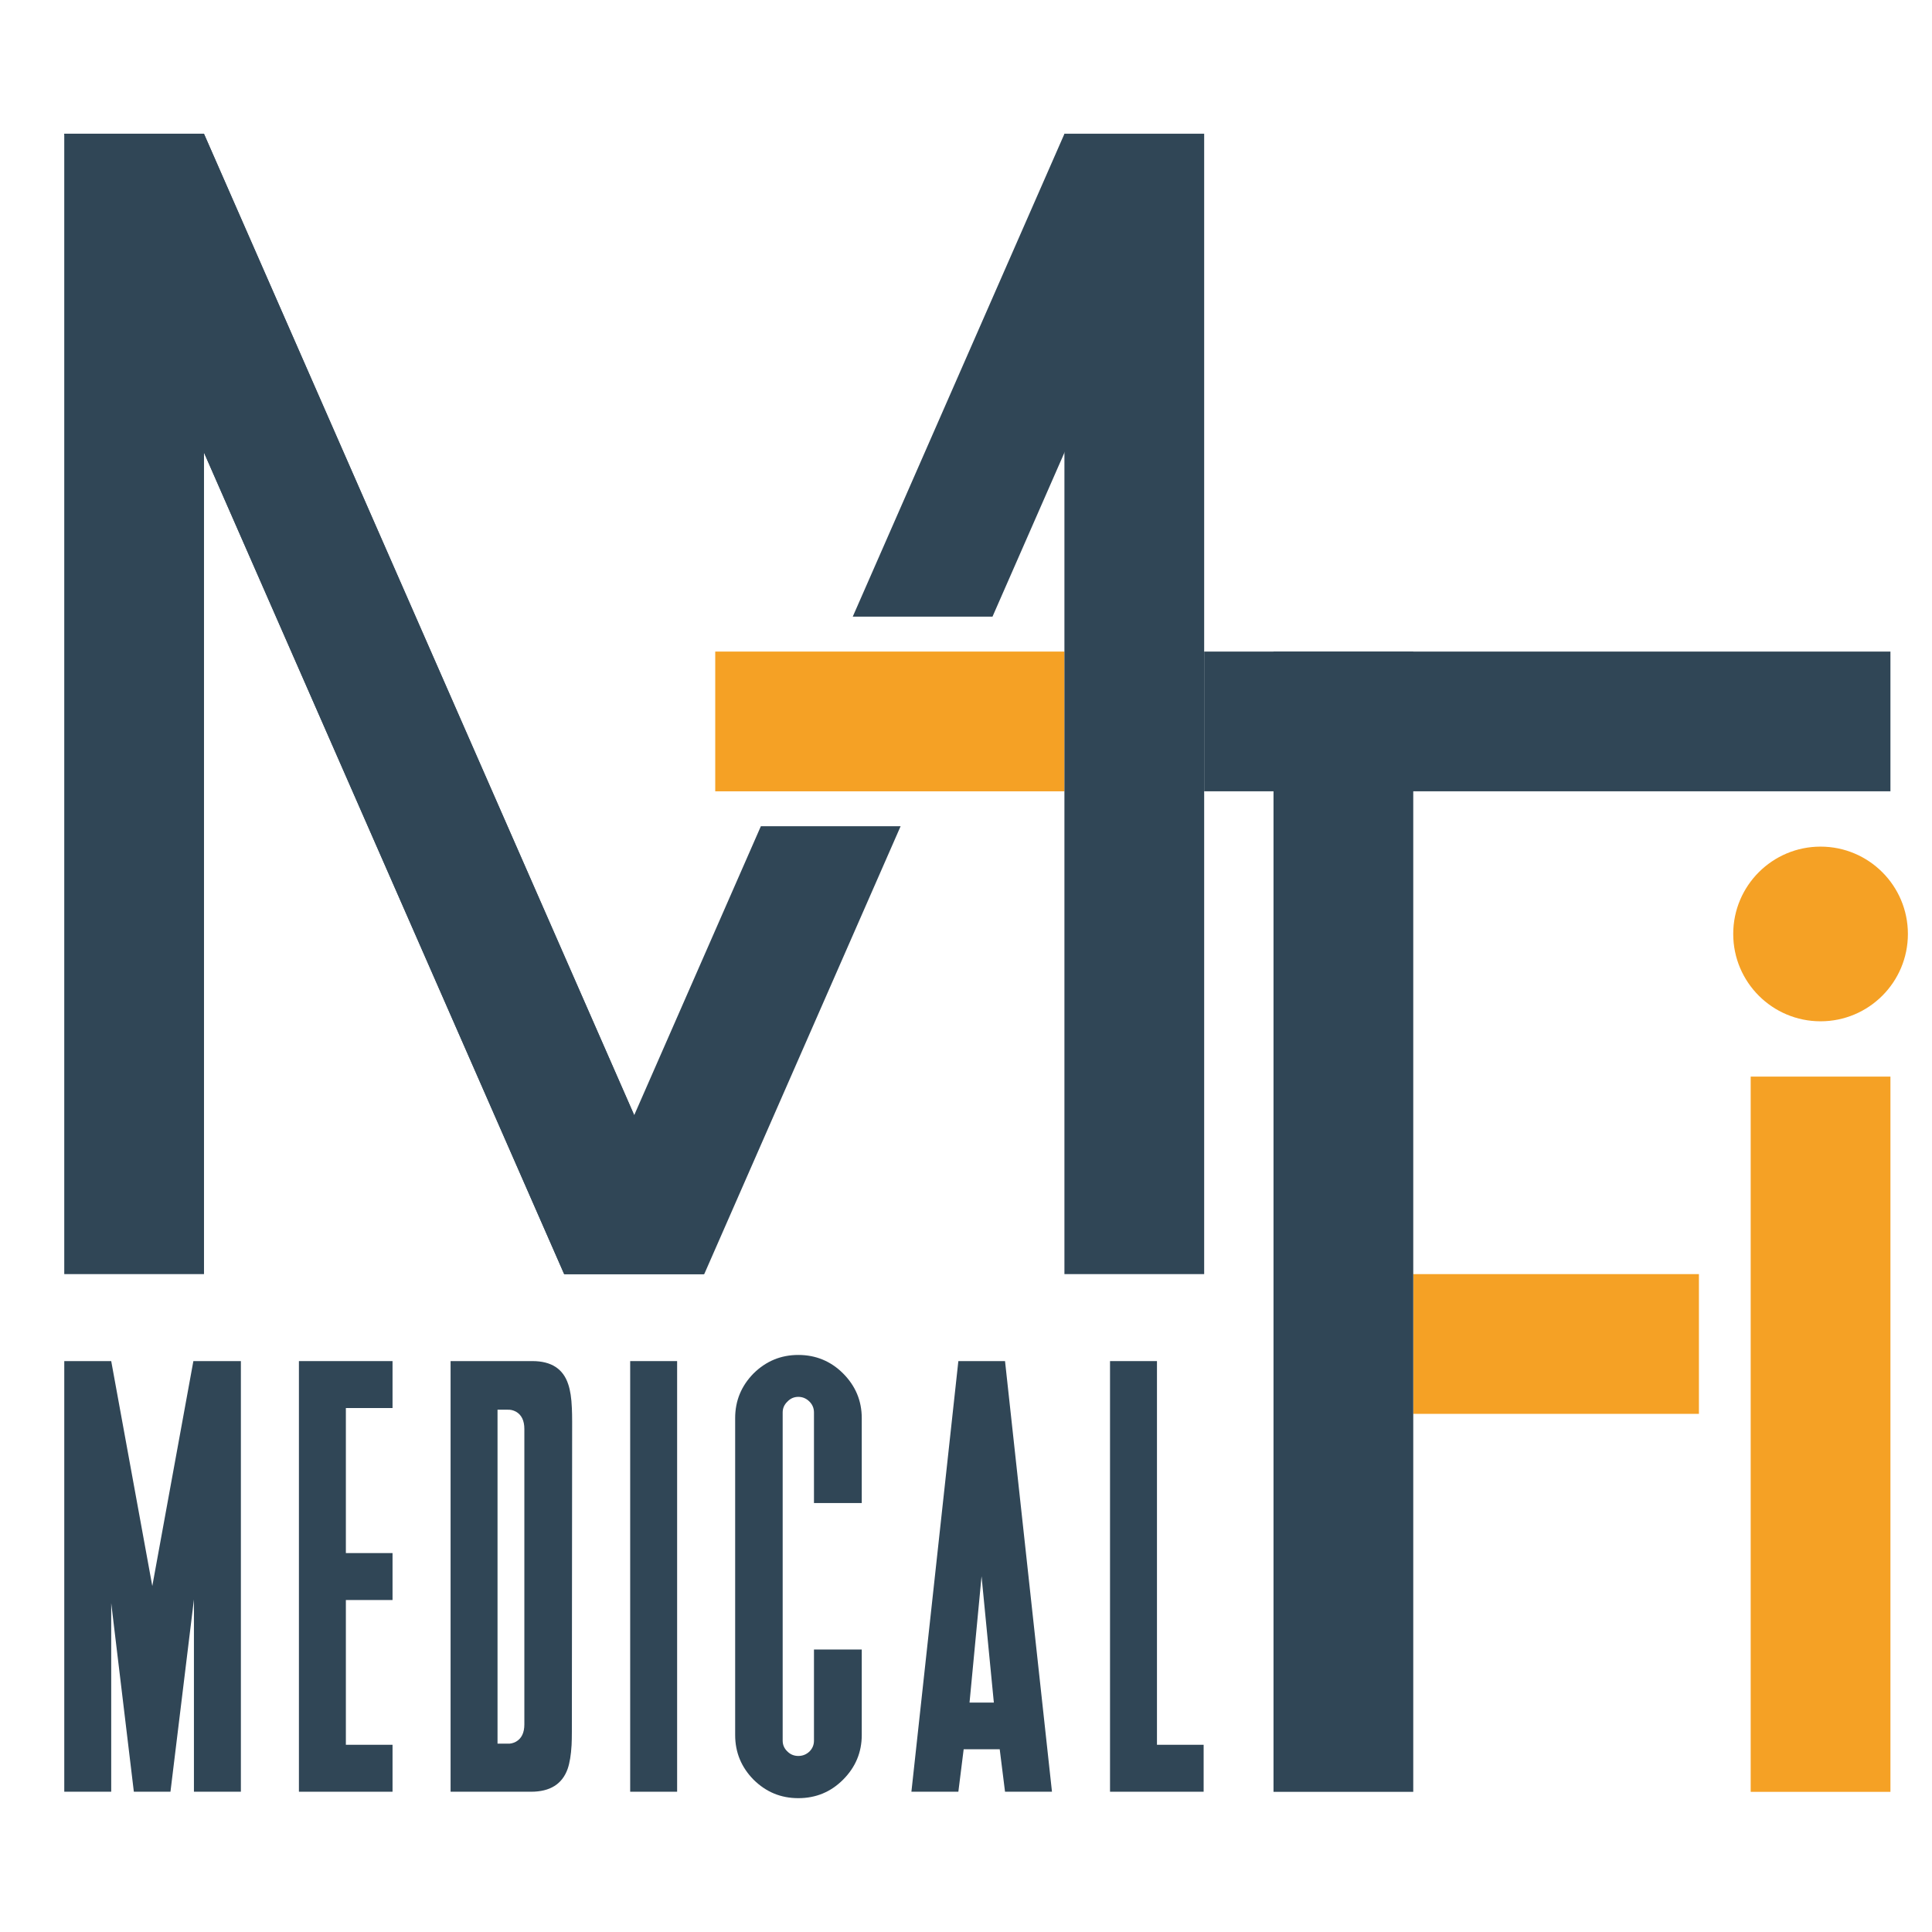
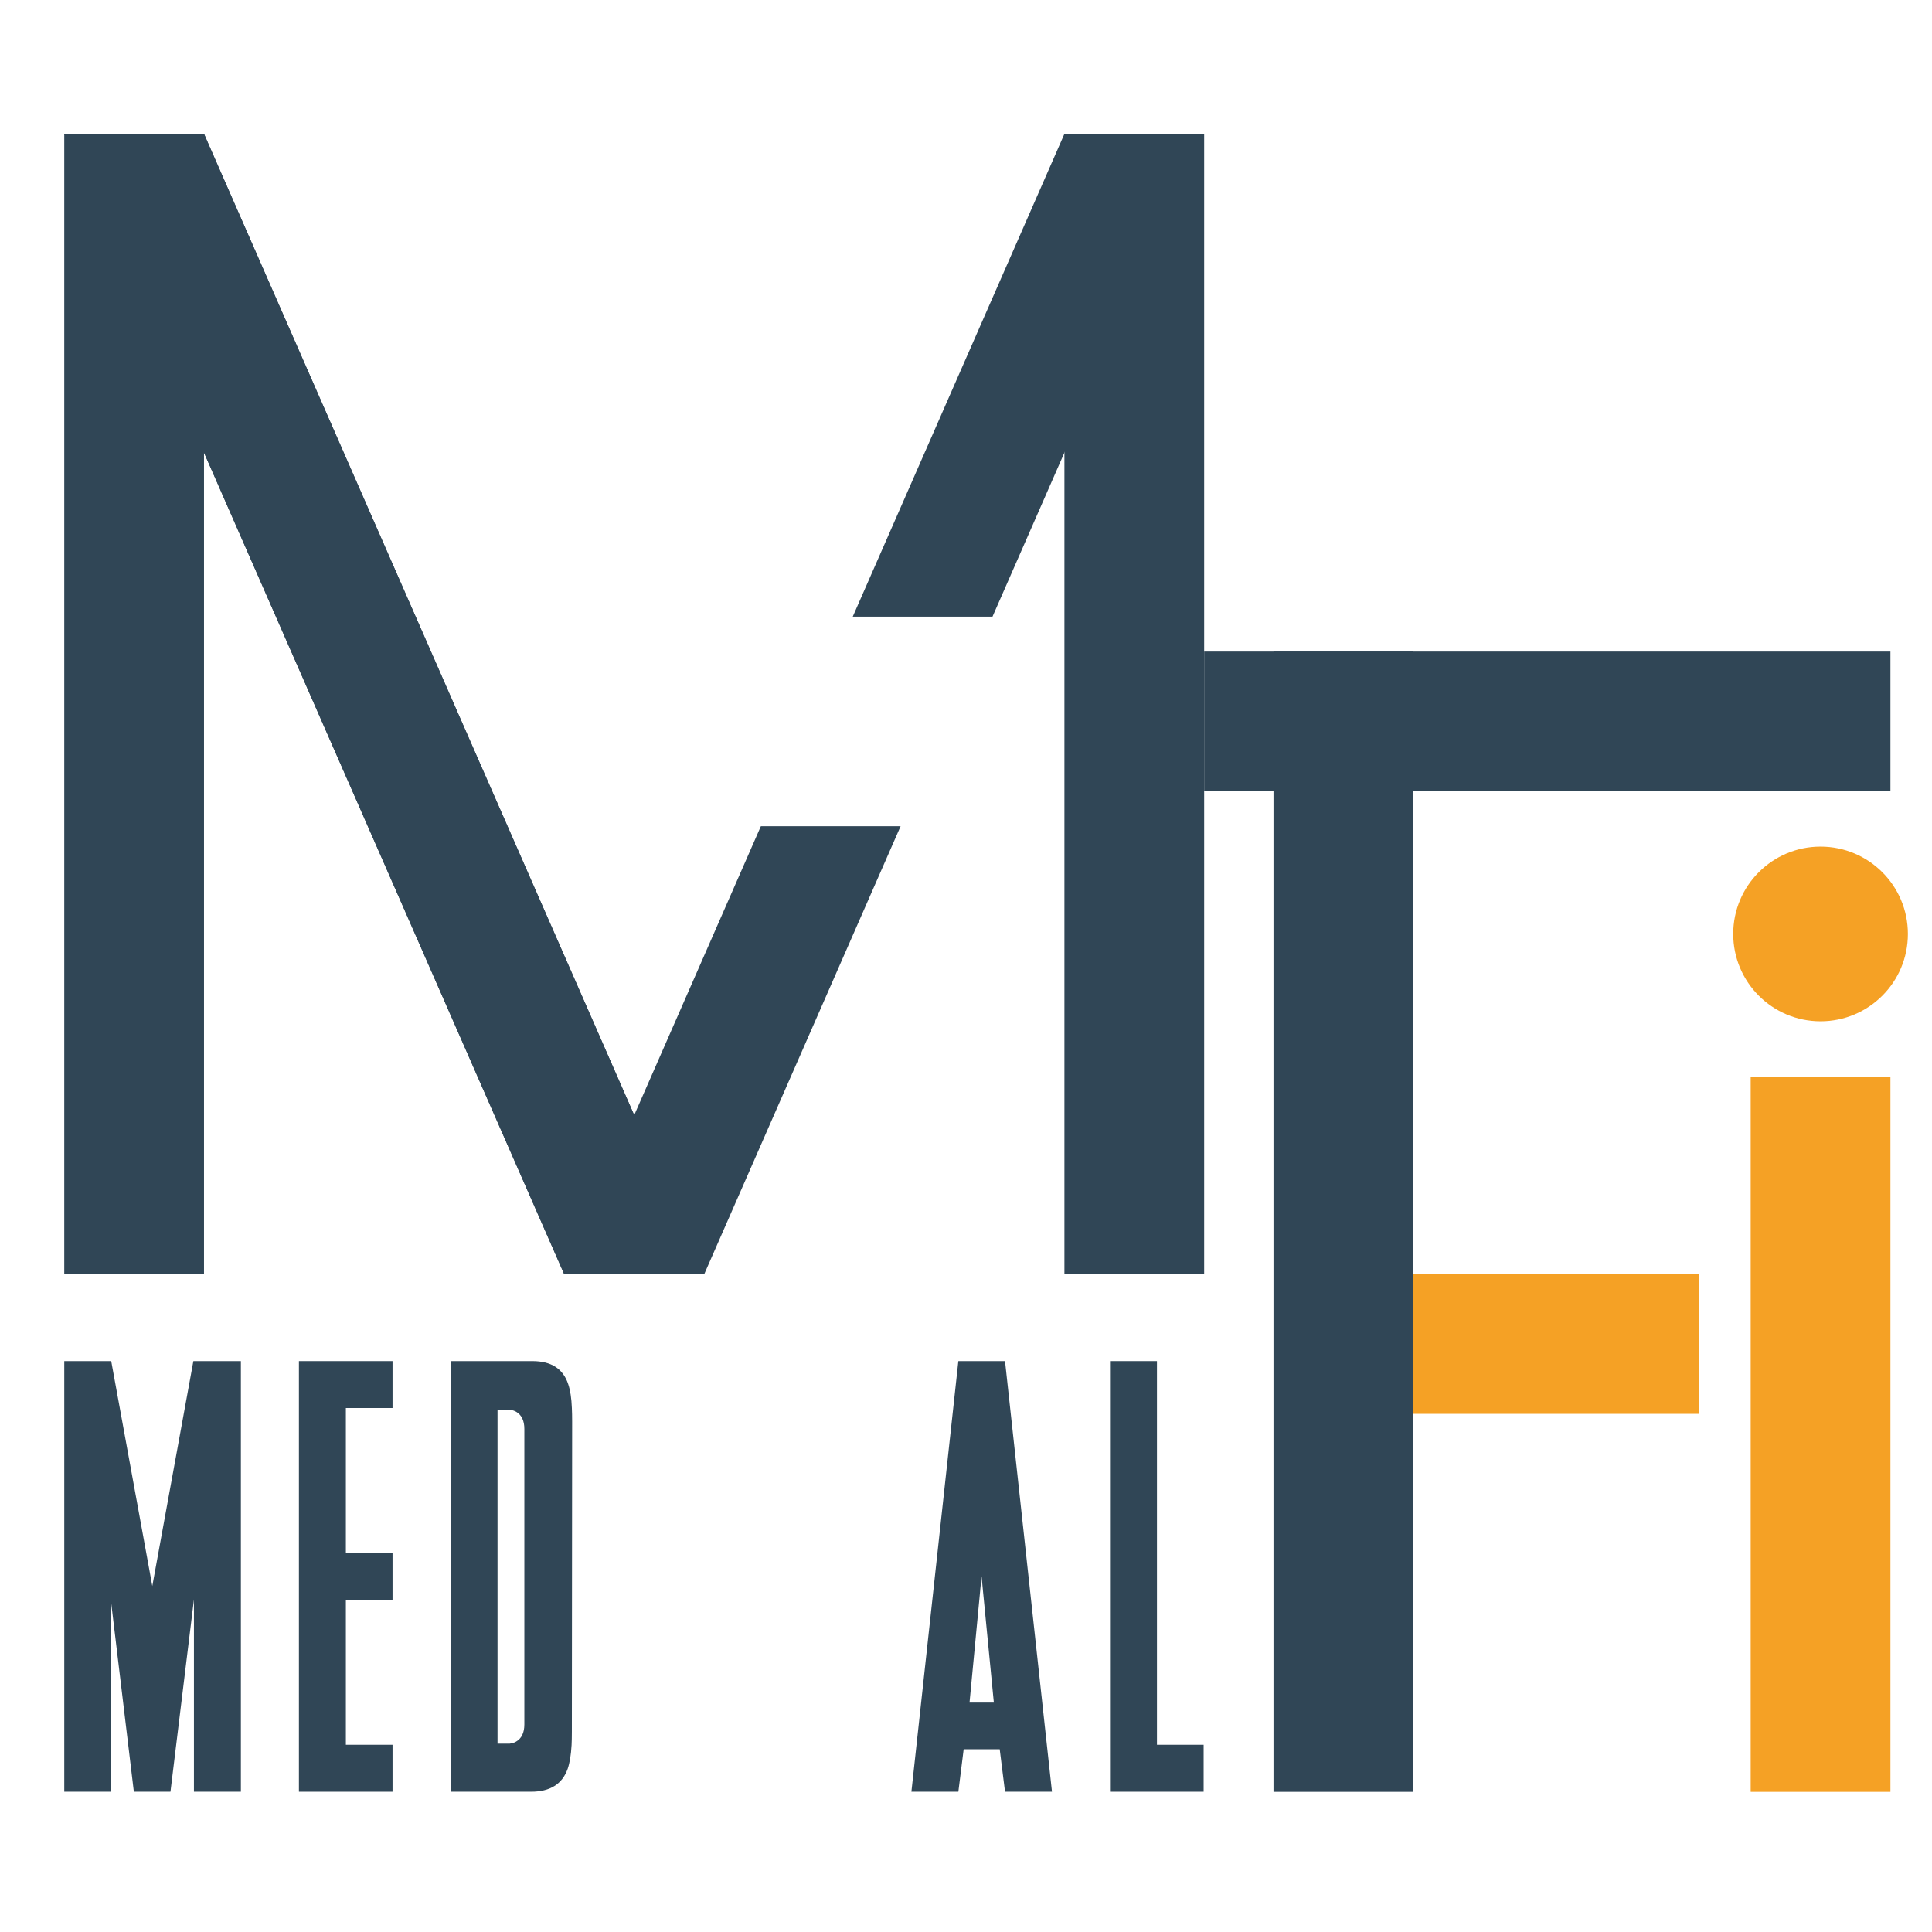
<svg xmlns="http://www.w3.org/2000/svg" data-bbox="66.52 138.56 1908.53 1722.89" viewBox="0 0 2000 2000" data-type="color">
  <g>
-     <path fill="#f5a125" d="M1101.89 674.51v144.66H740.41V674.51h361.48z" data-color="1" />
-     <path fill="#f5a125" d="M1758.72 1318.96v144.66h-295.74v-144.66h295.74z" data-color="1" />
+     <path fill="#f5a125" d="M1758.72 1318.96v144.66h-295.74v-144.66z" data-color="1" />
    <path fill="#304656" d="M1462.99 674.51V1854.9h-144.66V674.51h144.66z" data-color="2" />
    <path fill="#f5a125" d="M1956.97 1114.5v740.41h-144.66V1114.5h144.66z" data-color="1" />
    <path fill="#304656" d="M211.18 138.56v1180.39H66.52V138.56h144.66z" data-color="2" />
    <path fill="#304656" d="M1246.55 138.56v1180.39h-144.66V138.56h144.66z" data-color="2" />
    <path fill="#304656" d="M584.02 1318.96h144.66l-517.5-1180.4H66.52l517.5 1180.4z" data-color="2" />
    <path fill="#304656" d="M584.02 1318.96h144.66l-517.5-1180.4H66.52l517.5 1180.4z" data-color="2" />
    <path fill="#304656" d="m932.3 855.33-203.26 463.62H584.38l72.15-164.56 131.11-299.06H932.3z" data-color="2" />
    <path fill="#304656" d="M1246.55 138.56 1101.89 468.5l-74.46 169.84H882.77l219.12-499.78h144.66z" data-color="2" />
    <path fill="#304656" d="M1956.97 674.51v144.66h-710.43V674.51h710.43z" data-color="2" />
    <path d="M249.36 1409v445.79h-48.6v-199.03l-24.3 199.03h-37.9l-23.43-195.27v195.27h-48.6V1409h48.6l42.53 232.87L200.18 1409h49.18Z" fill="#304656" data-color="2" />
    <path d="M358.04 1457.6v150.14h48.31v48.6h-48.31v149.85h48.31v48.6h-96.91V1409h96.91v48.6h-48.31Z" fill="#304656" data-color="2" />
    <path d="M591.99 1792.59c0 5.4-.1 10.03-.29 13.89-.58 10.22-1.93 18.42-4.05 24.59-5.6 15.81-18.23 23.72-37.9 23.72h-83.31V1409h84.76c19.48 0 31.82 8 37.03 24.01 2.12 6.18 3.37 14.37 3.76 24.59.19 3.86.29 8.58.29 14.18l-.29 320.82Zm-49.18-313.29c0-8.68-2.89-14.65-8.68-17.94-2.89-1.54-5.79-2.21-8.68-2.03h-10.41v345.7h10.41c2.89.19 5.79-.48 8.68-2.03 5.79-3.28 8.68-9.26 8.68-17.94v-305.78Z" fill="#304656" data-color="2" />
-     <path d="M700.96 1854.79h-48.6V1409h48.6v445.79Z" fill="#304656" data-color="2" />
-     <path d="M842.62 1707.55h49.47v88.52c0 17.94-6.46 33.36-19.38 46.29-12.73 12.73-28.16 19.09-46.29 19.09s-33.37-6.36-46.29-19.09c-12.73-12.92-19.09-28.35-19.09-46.29v-328.05c0-17.94 6.36-33.36 19.09-46.29 12.92-12.73 28.35-19.09 46.29-19.09s33.56 6.37 46.29 19.09c12.92 12.92 19.38 28.35 19.38 46.29v87.94h-49.47v-93.73c0-4.43-1.55-8.2-4.63-11.28-3.28-3.28-7.14-4.92-11.57-4.92s-8.2 1.64-11.28 4.92c-3.28 3.09-4.92 6.85-4.92 11.28v339.62c0 4.44 1.64 8.2 4.92 11.28 3.08 3.09 6.84 4.63 11.28 4.63s8.29-1.54 11.57-4.63c3.08-3.08 4.63-6.84 4.63-11.28v-94.31Z" fill="#304656" data-color="2" />
    <path d="M1034.91 1810.82h-37.32l-5.5 43.97h-48.6l48.6-445.79h48.31l48.6 445.79h-48.6l-5.5-43.97Zm-6.08-48.31-12.73-130.76-12.44 130.76h25.17Z" fill="#304656" data-color="2" />
    <path d="M1246 1806.19v48.6h-96.91V1409h48.6v397.19H1246Z" fill="#304656" data-color="2" />
    <path fill="#f5a125" d="M1975.05 966.83c0 49.932-40.478 90.41-90.41 90.41-49.932 0-90.41-40.478-90.41-90.41 0-49.932 40.478-90.41 90.41-90.41 49.932 0 90.41 40.478 90.41 90.41z" data-color="1" />
  </g>
</svg>